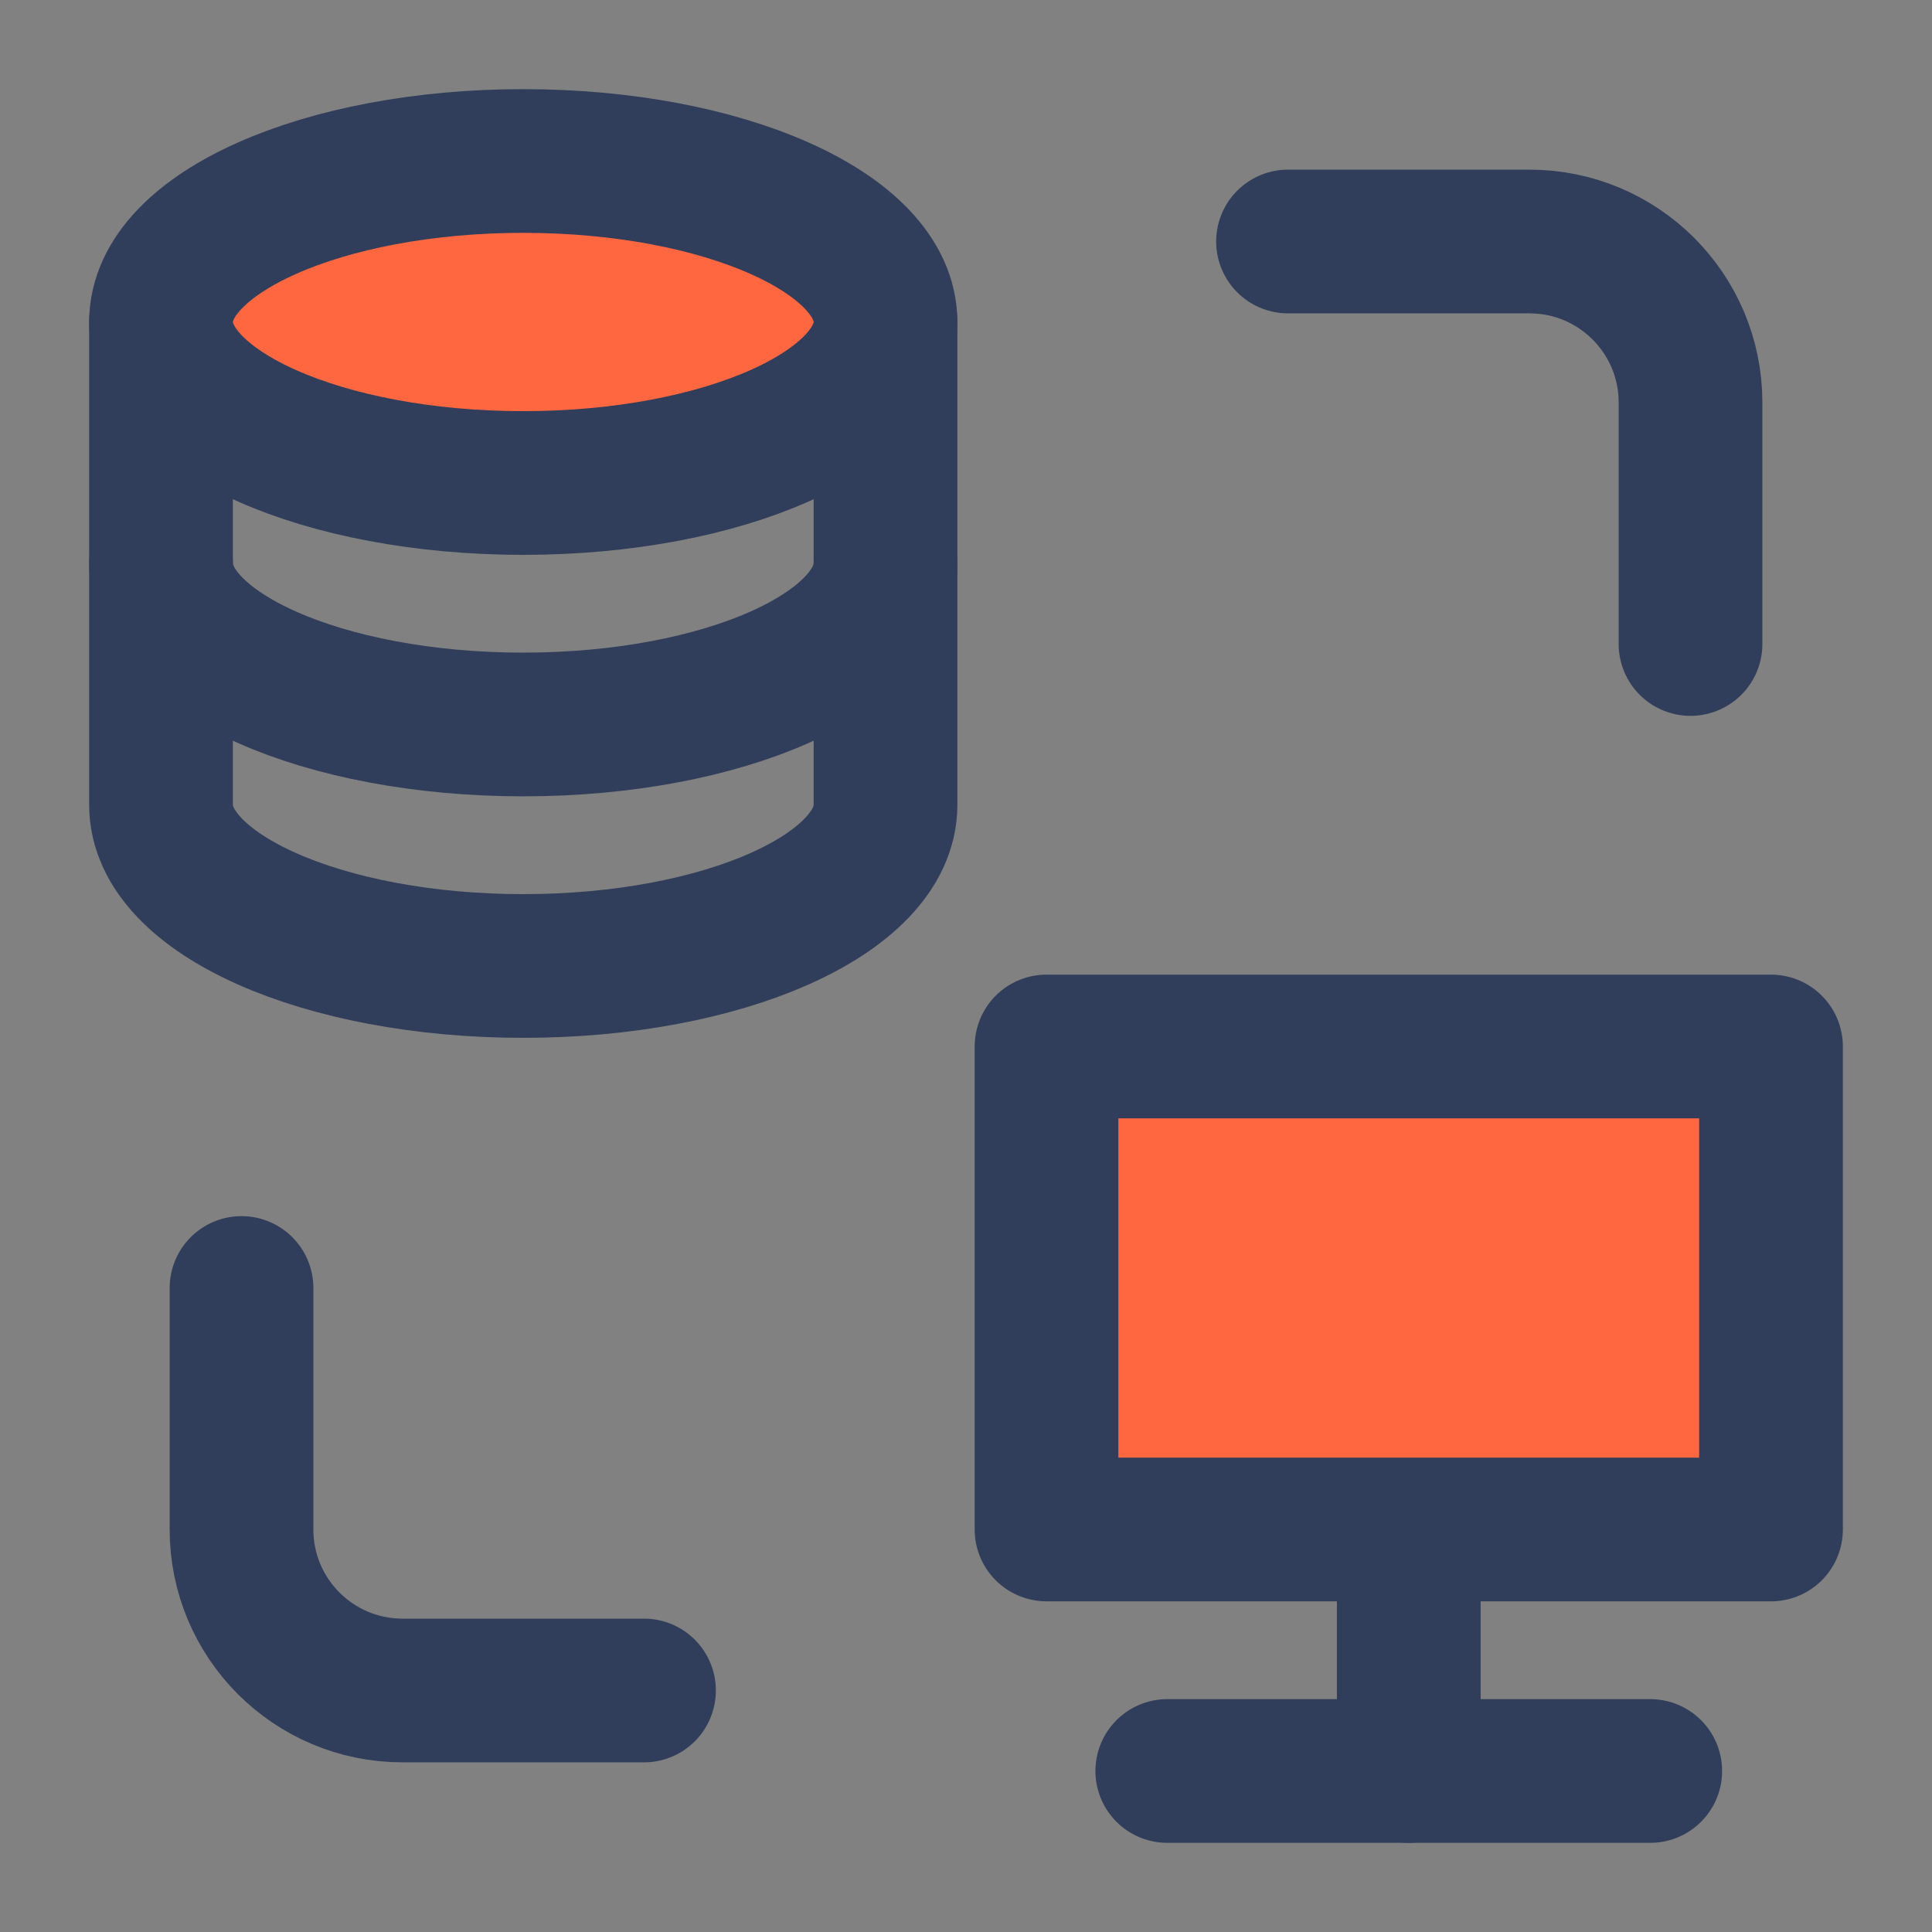
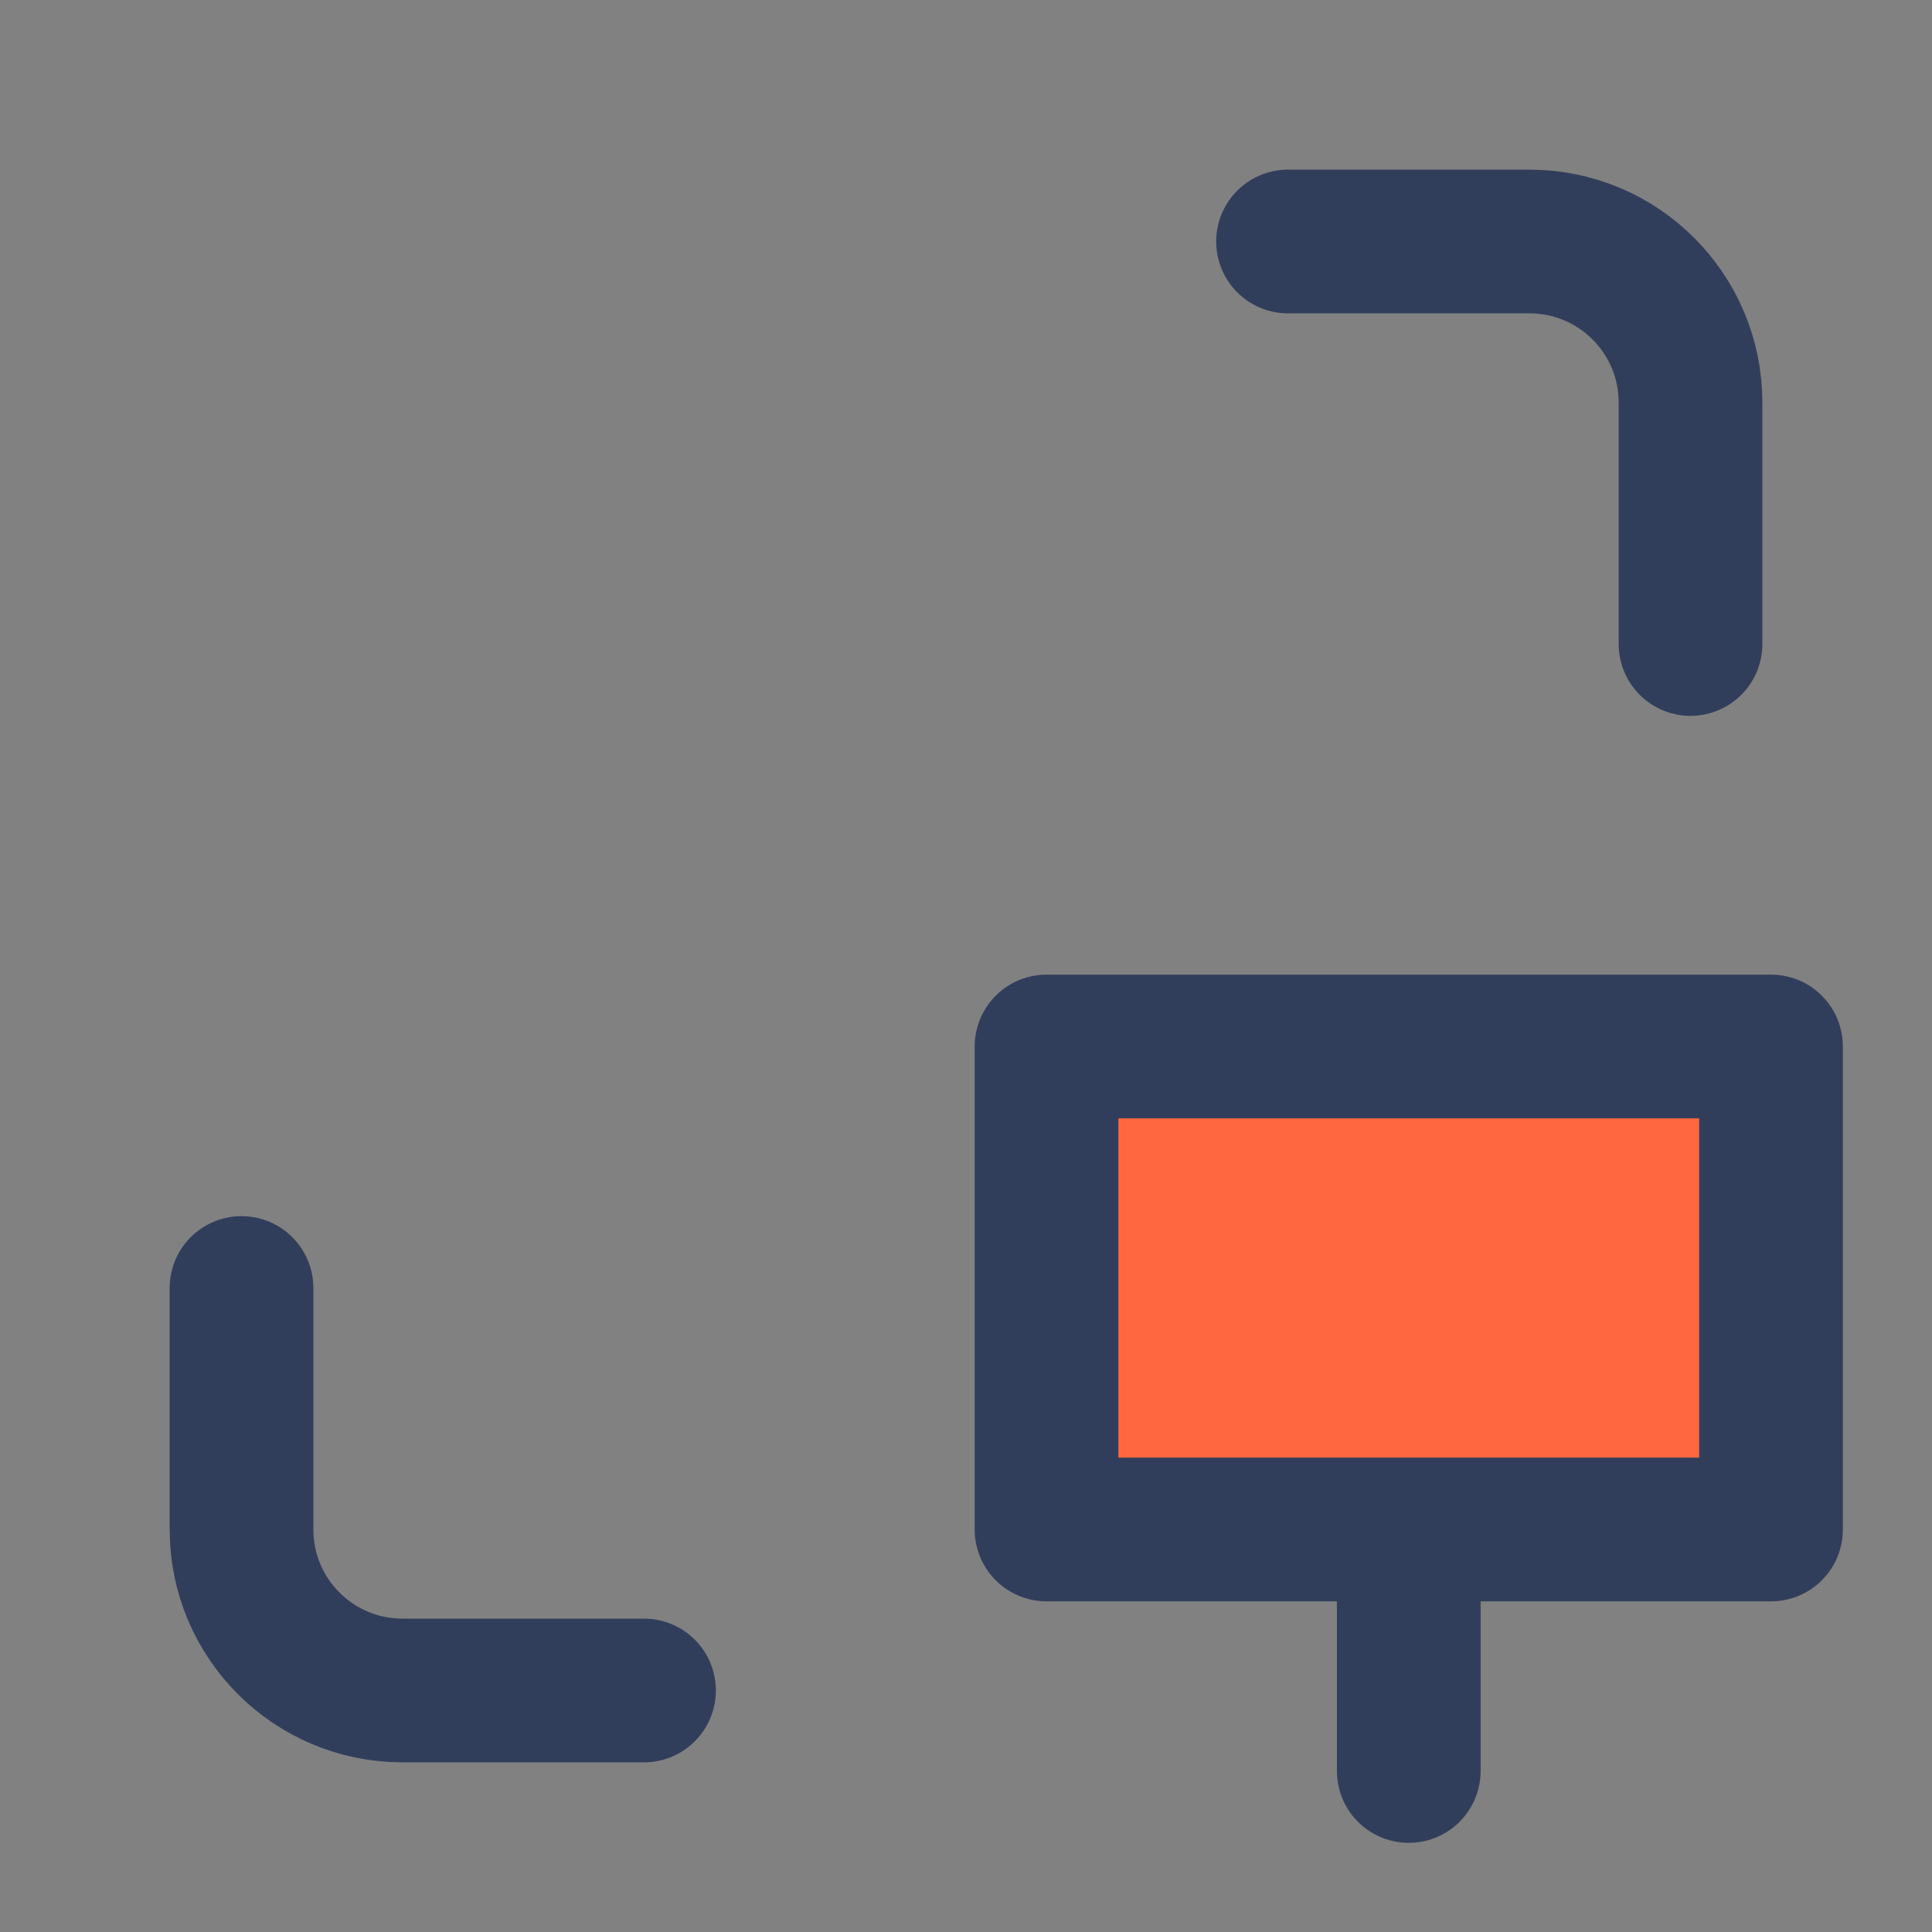
<svg xmlns="http://www.w3.org/2000/svg" width="130" height="130" viewBox="0 0 130 130" fill="none">
  <rect x="0" y="0" width="130" height="130" fill="#808080" stroke="none" />
  <g clip-path="url(#clip0_26_2885)">
    <path d="M130 0H0V130H130V0Z" fill="white" fill-opacity="0.01" />
-     <path d="M59.584 21.666V54.166C59.584 60.149 48.671 64.999 35.209 64.999C21.747 64.999 10.834 60.149 10.834 54.166V21.666" stroke="#313E5B" stroke-width="9.67" stroke-linecap="round" stroke-linejoin="round" />
-     <path d="M59.584 37.916C59.584 43.899 48.671 48.749 35.209 48.749C21.747 48.749 10.834 43.899 10.834 37.916" stroke="#313E5B" stroke-width="9.67" stroke-linecap="round" stroke-linejoin="round" />
-     <path d="M59.584 21.666C59.584 27.649 48.671 32.5 35.209 32.5C21.747 32.5 10.834 27.649 10.834 21.666C10.834 15.683 21.747 10.833 35.209 10.833C48.671 10.833 59.584 15.683 59.584 21.666Z" fill="#FF6740" stroke="#313E5B" stroke-width="9.67" stroke-linecap="round" stroke-linejoin="round" />
    <path d="M86.668 16.25H102.917C108.9 16.25 113.751 21.1 113.751 27.083V43.333" stroke="#313E5B" stroke-width="9.67" stroke-linecap="round" stroke-linejoin="round" />
    <path d="M43.334 113.749H27.084C21.101 113.749 16.251 108.899 16.251 102.916V86.666" stroke="#313E5B" stroke-width="9.67" stroke-linecap="round" stroke-linejoin="round" />
    <path d="M94.793 102.916V119.166" stroke="#313E5B" stroke-width="9.67" stroke-linecap="round" stroke-linejoin="round" />
-     <path d="M111.042 119.166H94.793H78.543" stroke="#313E5B" stroke-width="9.67" stroke-linecap="round" stroke-linejoin="round" />
    <path d="M119.167 102.916V70.416H70.418V102.916H119.167Z" fill="#FF6740" stroke="#313E5B" stroke-width="9.67" stroke-linecap="round" stroke-linejoin="round" />
  </g>
  <defs>
    <clipPath id="clip0_26_2885">
      <rect width="130" height="130" fill="white" />
    </clipPath>
  </defs>
</svg>